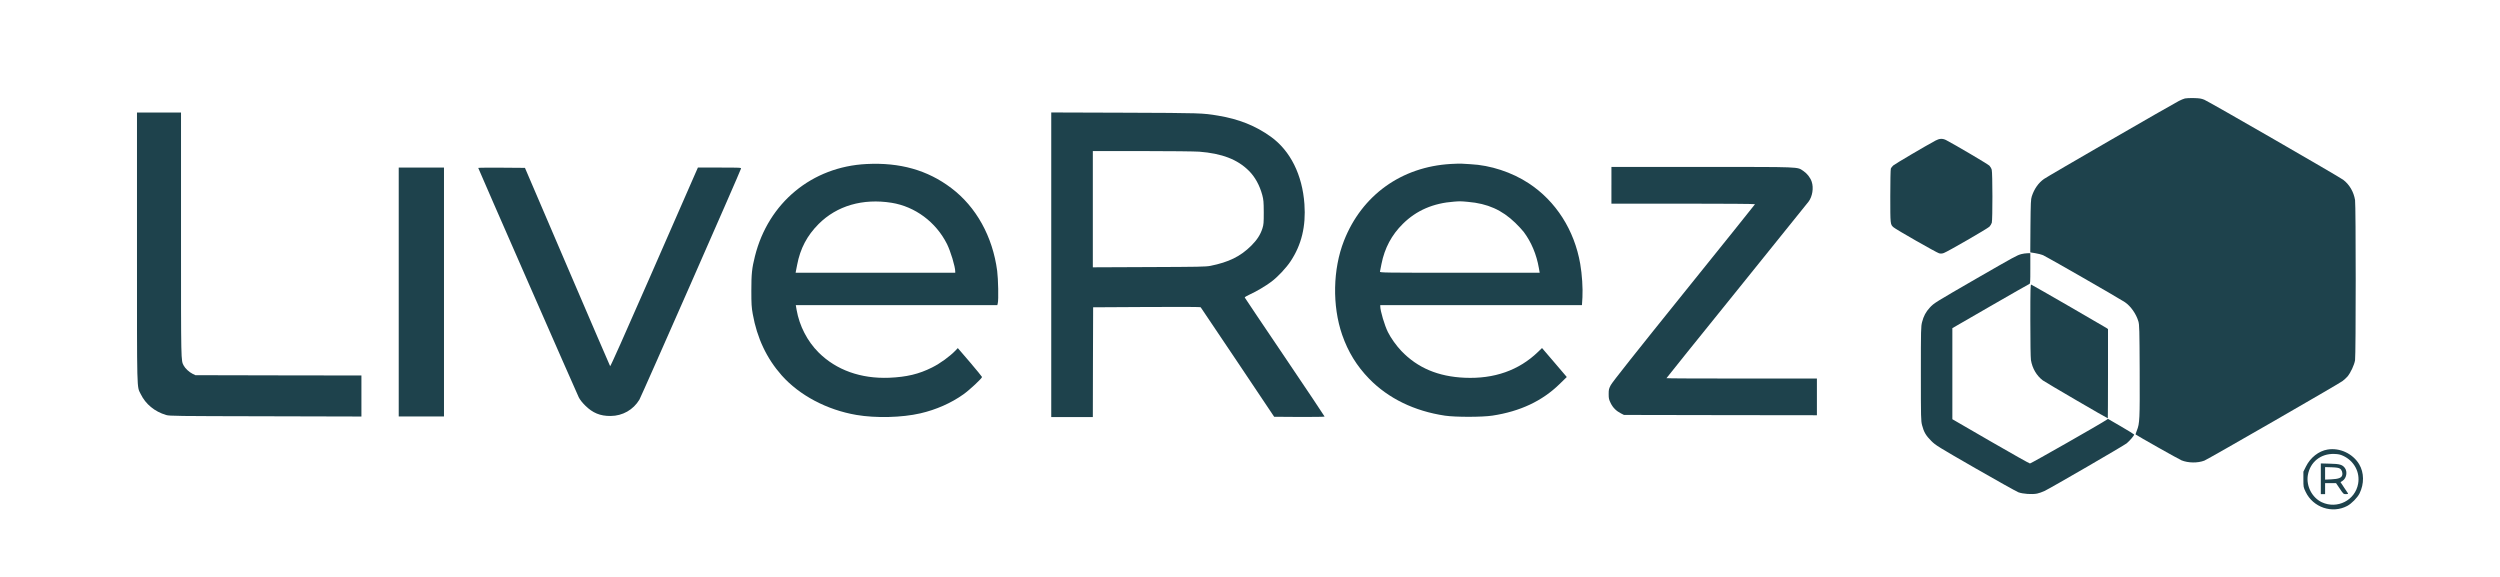
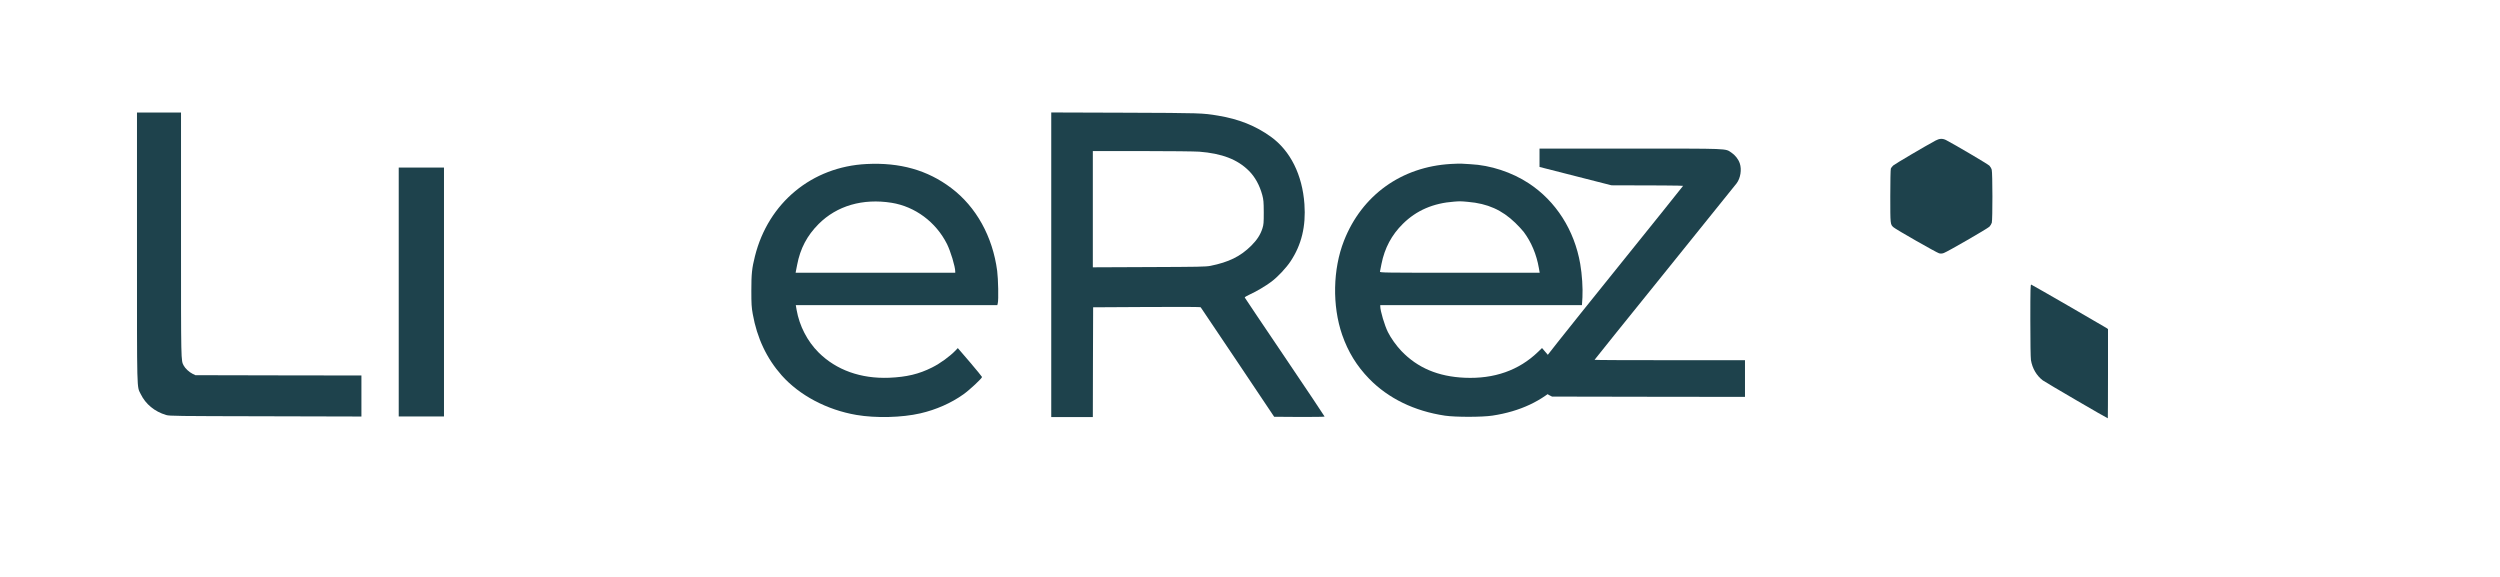
<svg xmlns="http://www.w3.org/2000/svg" version="1.0" width="4088pt" height="943pt" viewBox="0 0 4088 943" preserveAspectRatio="xMidYMid meet">
  <g transform="translate(0,1050) scale(0.1,-0.1)" fill="#1E424C" stroke="none">
-     <path d="M35728 8890 c-21 -5 -65 -24 -99 -41 -109 -55 -2142 -1230 -2205 -1275 -92 -65 -159 -161 -200 -284 -16 -49 -18 -104 -22 -486 l-3 -431 77 -12 c42 -6 102 -22 133 -34 54 -23 1255 -712 1337 -768 96 -65 185 -192 221 -315 16 -53 18 -131 21 -804 3 -799 0 -864 -45 -977 -14 -35 -24 -65 -22 -67 24 -20 706 -405 750 -423 111 -45 265 -47 375 -5 56 21 2185 1247 2256 1299 26 19 64 53 84 76 51 61 112 191 124 267 14 89 14 2532 0 2618 -22 135 -93 256 -194 332 -71 53 -2197 1279 -2271 1309 -49 20 -81 25 -170 27 -60 2 -127 -1 -147 -6z" />
    <path d="M2240 6453 c0 -2425 -4 -2264 61 -2397 80 -165 227 -286 415 -342 55 -17 154 -18 1627 -21 l1567 -4 0 336 0 335 -1357 2 -1358 3 -47 23 c-55 27 -120 88 -144 134 -45 87 -44 21 -44 2136 l0 2002 -360 0 -360 0 0 -2207z" />
    <path d="M17190 6171 l0 -2491 340 0 340 0 2 898 3 897 875 5 c577 3 878 2 884 -5 4 -5 276 -410 605 -900 l596 -890 413 -3 c228 -1 412 2 412 6 0 5 -293 443 -651 973 -358 530 -653 968 -655 974 -3 6 35 28 83 50 105 47 263 141 353 209 105 79 242 225 314 334 178 268 252 571 226 934 -34 480 -230 872 -549 1102 -249 179 -523 289 -863 345 -258 43 -276 43 -1520 48 l-1208 4 0 -2490z m2418 1849 c374 -29 629 -127 816 -315 99 -99 174 -236 217 -395 20 -75 23 -109 24 -280 0 -175 -2 -202 -22 -265 -33 -104 -88 -188 -183 -283 -176 -175 -368 -269 -667 -329 -79 -15 -183 -17 -1005 -20 l-918 -4 0 951 0 950 808 0 c444 0 862 -5 930 -10z" />
    <path d="M31649 8201 c-162 -87 -668 -385 -692 -408 -16 -14 -33 -37 -38 -50 -5 -14 -9 -218 -9 -454 0 -461 0 -458 52 -505 38 -35 705 -415 746 -426 28 -7 49 -6 78 5 58 20 711 397 745 430 15 15 33 45 39 65 14 51 13 814 -1 865 -5 21 -22 51 -37 67 -22 24 -575 350 -711 420 -56 28 -108 26 -172 -9z" />
    <path d="M14170 7818 c-893 -44 -1606 -633 -1825 -1507 -50 -199 -59 -289 -59 -561 0 -222 3 -272 23 -385 70 -393 227 -725 473 -1003 290 -326 738 -564 1222 -647 317 -54 743 -44 1046 26 256 59 504 168 704 311 103 73 308 265 304 284 -2 7 -91 116 -199 243 l-197 229 -38 -40 c-95 -98 -250 -211 -383 -277 -215 -108 -416 -156 -701 -168 -464 -18 -866 126 -1154 413 -185 184 -314 435 -360 697 l-13 77 1648 0 1647 0 8 33 c14 56 7 395 -10 527 -74 562 -343 1048 -752 1356 -386 292 -838 420 -1384 392z m410 -634 c384 -62 724 -315 904 -672 60 -120 136 -371 136 -452 l0 -20 -1305 0 -1305 0 4 23 c3 12 12 60 21 107 51 267 162 477 350 666 299 300 723 423 1195 348z" />
    <path d="M23725 7819 c-808 -46 -1455 -510 -1748 -1255 -183 -465 -194 -1064 -30 -1539 97 -279 238 -509 442 -719 313 -321 738 -528 1240 -603 169 -25 610 -25 776 1 453 69 813 239 1096 515 l119 116 -202 237 -203 237 -65 -63 c-313 -302 -716 -444 -1200 -423 -434 19 -771 162 -1035 438 -82 86 -171 210 -220 309 -53 105 -125 347 -125 420 l0 20 1649 0 1649 0 8 128 c8 149 -6 372 -36 546 -95 552 -397 1026 -841 1318 -276 182 -628 297 -953 313 -61 3 -129 7 -151 9 -22 1 -98 -1 -170 -5z m280 -620 c319 -27 555 -132 773 -343 52 -50 114 -118 139 -150 123 -165 208 -367 246 -586 l14 -80 -1308 0 c-1240 0 -1307 1 -1304 18 2 9 14 66 25 126 51 258 166 475 350 656 221 219 496 338 840 363 91 7 107 7 225 -4z" />
-     <path d="M26350 7470 l0 -300 1176 0 c679 0 1174 -4 1172 -9 -1 -5 -525 -657 -1163 -1449 -792 -983 -1171 -1462 -1195 -1508 -32 -60 -35 -75 -35 -148 0 -72 4 -89 33 -148 36 -74 91 -129 168 -168 l49 -25 1578 -3 1577 -2 0 300 0 300 -1230 0 c-676 0 -1230 2 -1230 6 0 3 516 645 1148 1427 631 781 1160 1438 1175 1459 64 85 86 226 52 326 -22 67 -76 136 -138 177 -104 69 -11 65 -1654 65 l-1483 0 0 -300z" />
+     <path d="M26350 7470 c679 0 1174 -4 1172 -9 -1 -5 -525 -657 -1163 -1449 -792 -983 -1171 -1462 -1195 -1508 -32 -60 -35 -75 -35 -148 0 -72 4 -89 33 -148 36 -74 91 -129 168 -168 l49 -25 1578 -3 1577 -2 0 300 0 300 -1230 0 c-676 0 -1230 2 -1230 6 0 3 516 645 1148 1427 631 781 1160 1438 1175 1459 64 85 86 226 52 326 -22 67 -76 136 -138 177 -104 69 -11 65 -1654 65 l-1483 0 0 -300z" />
    <path d="M6520 5725 l0 -2035 370 0 370 0 0 2035 0 2035 -370 0 -370 0 0 -2035z" />
-     <path d="M7820 7754 c0 -9 1610 -3683 1643 -3749 18 -38 58 -89 106 -136 121 -121 246 -173 416 -171 196 1 372 102 471 268 33 57 1646 3722 1661 3777 5 16 -16 17 -350 17 l-355 0 -69 -157 c-38 -87 -359 -821 -714 -1631 -415 -948 -647 -1468 -652 -1460 -5 7 -320 740 -701 1628 l-692 1615 -382 3 c-210 1 -382 0 -382 -4z" />
-     <path d="M33053 6345 c-75 -21 -95 -32 -738 -402 -680 -393 -689 -398 -758 -472 -66 -72 -102 -139 -127 -237 -19 -74 -20 -113 -20 -844 0 -731 1 -770 20 -844 28 -109 63 -170 150 -256 72 -72 105 -92 720 -446 355 -204 672 -381 705 -394 73 -27 224 -38 306 -21 30 6 84 25 120 42 109 52 1296 741 1345 780 54 46 125 130 121 144 -2 5 -99 65 -216 133 l-212 123 -27 -19 c-79 -55 -1232 -712 -1248 -711 -10 0 -300 163 -644 362 l-625 362 0 744 0 745 620 358 c341 197 628 360 638 364 16 5 17 26 17 255 l0 249 -47 -1 c-27 0 -72 -7 -100 -14z" />
    <path d="M33200 5264 c0 -352 4 -614 10 -652 22 -135 93 -256 194 -332 41 -31 1051 -620 1063 -620 1 0 3 328 3 729 l0 730 -27 19 c-34 23 -1208 701 -1228 708 -13 5 -15 -68 -15 -582z" />
-     <path d="M38060 3149 c-145 -24 -280 -131 -353 -277 l-42 -85 0 -126 c0 -125 0 -127 37 -204 122 -256 436 -361 682 -229 69 37 165 135 199 203 78 157 76 341 -6 478 -104 174 -319 274 -517 240z m254 -102 c180 -83 280 -268 246 -457 -48 -271 -341 -420 -593 -303 -161 76 -259 266 -229 444 37 214 211 354 432 346 67 -2 98 -9 144 -30z" />
-     <path d="M37950 2671 l0 -251 35 0 35 0 0 90 0 90 90 0 89 0 61 -90 c59 -88 61 -90 101 -90 29 0 38 3 33 13 -4 6 -33 50 -65 97 l-57 86 33 21 c65 43 84 149 38 211 -40 54 -85 67 -245 70 l-148 4 0 -251z m313 166 c30 -19 47 -69 37 -107 -11 -43 -59 -62 -175 -68 l-105 -5 0 103 0 102 108 -3 c81 -3 115 -9 135 -22z" />
  </g>
</svg>